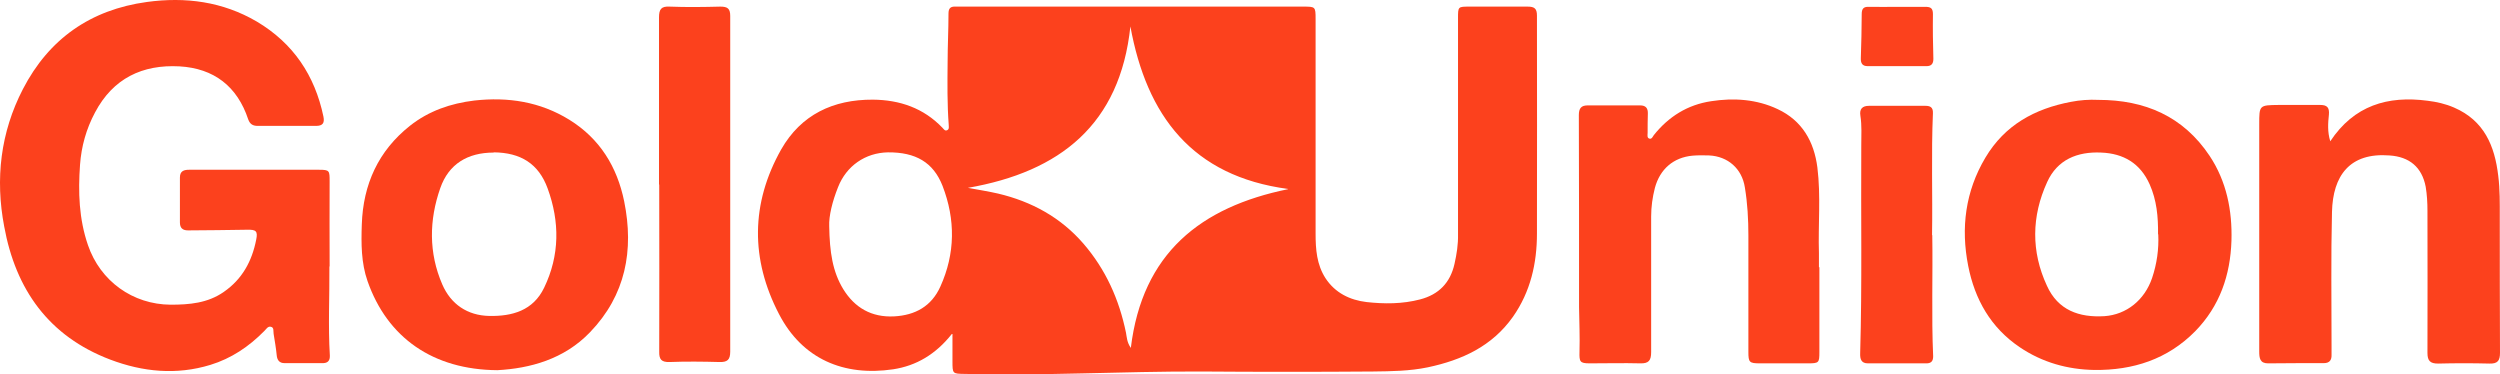
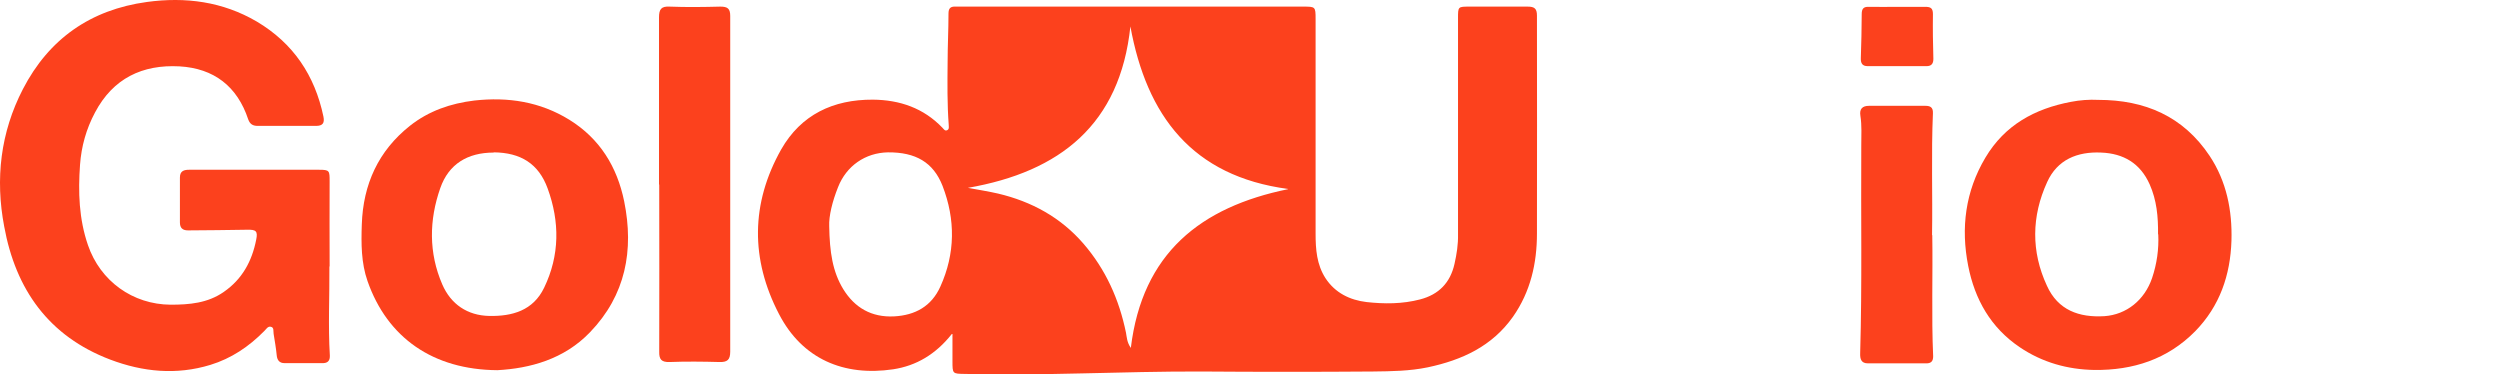
<svg xmlns="http://www.w3.org/2000/svg" id="Calque_1" version="1.1" viewBox="0 0 1133.9 169.8">
  <path fill="#fc411d" d="M431.7,151.5c-7.3,9.2-16.1,14.4-26.6,16-22.3,3.3-41.2-4.6-51.8-25.1-12.9-24.8-12.8-50.1,1-74.6,9-15.8,23.6-22.7,41.6-22.6,12.2.1,23,3.8,31.6,12.8.6.6,1.1,1.6,2.2,1,.9-.5.6-1.6.6-2.4-.7-9.4-.6-18.8-.5-28.3,0-7.4.4-14.8.4-22.2,0-2.3.9-3.2,3.1-3.1.8,0,1.5,0,2.3,0,51.8,0,103.6,0,155.4,0,5.6,0,5.7,0,5.7,5.6,0,32.4,0,64.9,0,97.3,0,7.2.5,14.1,4.5,20.3,4.4,6.7,11.1,9.9,18.6,10.8,8.1.9,16.3.9,24.3-1.2,8.5-2.2,13.7-7.6,15.6-16.1,1-4.4,1.7-8.9,1.6-13.4,0-32.7,0-65.4,0-98.1,0-5.2,0-5.2,5.2-5.2,8.8,0,17.6,0,26.4,0,3.1,0,4.2.9,4.2,4.1,0,32.9.1,65.9,0,98.8,0,13.5-2.9,26.4-10.9,37.8-9.5,13.4-23.1,19.6-38.6,22.9-8.2,1.7-16.5,1.8-24.8,1.9-26,.2-52,.2-78.1,0-35.7-.1-71.3,2-107,1.1-5.7-.1-5.7,0-5.7-5.8,0-3.8,0-7.5,0-12.3ZM584.2,85.7c-43.5-5.8-64.1-33.2-71.5-73.7-4.7,44.4-31.8,65.9-73.7,73.2,4.9.9,9.3,1.6,13.7,2.6,15.2,3.6,28.4,10.8,38.7,22.7,10.1,11.7,16.2,25.3,19.3,40.4.4,2.1.4,4.3,2.2,6.9,5.2-43,31.7-63.9,71.3-72ZM376.1,102.6c.2,11.7,1.5,20.6,6.4,28.6,5.2,8.4,12.8,12.8,23,12.3,9.6-.5,17-4.6,21-13.5,6.8-15,6.9-30.4,1-45.7-4.2-10.7-12.2-15.3-24.8-15.2-10.2.2-18.8,6.1-22.6,15.8-2.6,6.5-4.2,13.1-4,17.7Z" />
  <path fill="#fc411d" d="M149.4,120.9c.1,13.4-.6,26.9.2,40.3.1,2.1-.7,3.4-2.9,3.5-5.9,0-11.8,0-17.7,0-2.2,0-3.3-1.3-3.5-3.6-.3-3.2-.9-6.5-1.4-9.7-.2-1.2.3-2.9-1.3-3.2-1.4-.3-2.1,1.2-3,2-6.9,7-14.9,12.4-24.4,15.3-15.4,4.7-30.6,3.2-45.4-2.4-27.9-10.6-42.9-31.8-48.1-60.4C-2.2,81.2.2,60.1,10.4,40.4,22.2,17.6,41.1,4.4,66.6.9c17.5-2.4,34.4-.2,49.9,8.9,16.5,9.8,26.3,24.4,30.2,43.1.6,3-.4,4.2-3.4,4.2-8.8,0-17.6,0-26.4,0-2.1,0-3.5-.7-4.3-2.9-5-15.1-15.6-23.2-31.2-24.1-16.8-.9-30.1,5.4-38.3,20.9-4,7.5-6.2,15.4-6.8,23.7-.9,12.4-.5,24.6,3.6,36.5,5.6,16.3,20.3,26.9,37.5,27,8.5,0,16.8-.7,24.1-5.8,8.4-5.8,12.8-14,14.7-23.7.8-3.9-.1-4.6-4.1-4.5-8.9.2-17.9.2-26.8.3-2.5,0-3.7-1.1-3.7-3.6,0-6.8,0-13.6,0-20.4,0-3,1.9-3.5,4.2-3.5,5.8,0,11.6,0,17.4,0,13.8,0,27.7,0,41.5,0,4.8,0,4.8.4,4.8,5.3-.1,12.8,0,25.6,0,38.5Z" />
-   <path fill="#fc411d" d="M1056.9,64.1c10.8-16.3,26.1-20.8,44.2-18.4,4.1.5,8.1,1.4,12,3.1,13.6,5.9,18.4,17.3,20,30.9.8,6.3.7,12.5.7,18.8,0,20.5,0,41,.1,61.5,0,3.5-1,5-4.7,4.9-7.8-.2-15.6-.2-23.4,0-3.6,0-4.8-1.3-4.8-4.8.1-21.5,0-43,0-64.5,0-3.7-.2-7.3-.8-10.9-1.7-8.9-7.4-13.6-16.4-14.2-18.1-1.4-25.7,9.2-26.1,25.6-.5,20.2-.2,40.5-.2,60.7,0,1.4,0,2.8,0,4.1.1,2.5-1,3.8-3.5,3.8-8.4,0-16.8,0-25.3.1-3.7,0-4-2.4-4-5.4,0-34.3,0-68.6,0-103,0-8.7,0-8.7,8.8-8.8,6.3,0,12.6,0,18.9,0,3,0,4.2,1.1,3.9,4.4-.4,3.8-.7,7.8.6,12Z" />
  <path fill="#fc411d" d="M225.6,167.9c-29.2-.2-49.9-14.7-58.9-40.4-2.9-8.3-2.9-17-2.6-25.7.6-18.2,7.5-33.4,21.9-44.8,8.5-6.7,18.4-10.1,29.1-11.4,15.3-1.7,29.8.5,43.1,8.7,13.9,8.6,21.7,21.4,24.9,37,4.5,22.2.7,42.6-15.5,59.4-11.8,12.3-27.3,16.4-42,17.2ZM223.9,69.2c-11.8,0-20.4,5.2-24.2,16.1-5.1,14.5-5.3,29.4.9,43.7,3.9,9,11.4,14.1,21.3,14.3,10.4.2,19.9-2.4,24.9-12.8,7.1-14.7,7.1-29.9,1.6-45-4.1-11.3-12.3-16.3-24.5-16.4Z" />
  <path fill="#fc411d" d="M951.7,45.3c21.1,0,38.5,7.4,50.5,25.4,7.7,11.6,10.3,24.8,9.9,38.5-.5,15.6-5.3,29.6-16.4,41-12.6,12.8-28.3,17.8-45.8,17.6-12.1-.2-23.6-3.4-33.8-10.3-13.2-8.9-20.4-21.7-23.4-36.9-3.4-17.2-1.3-33.8,7.8-49.1,8.8-14.8,22.4-22.2,38.8-25.3,4.1-.8,8.2-1.1,12.4-.9ZM978.8,106.3c.1-8-.6-15.5-3.8-22.7-4.3-9.6-11.9-14-22-14.4-10.8-.5-19.9,3.2-24.5,13.4-7.1,15.5-7.3,31.5-.1,47,5,11.1,14.6,14.5,26.1,13.8,10-.7,18.2-7.3,21.6-17.3,2.2-6.5,3.1-13.2,2.8-19.8Z" />
-   <path fill="#fc411d" d="M825.2,121.2c0,12.8,0,25.6,0,38.5,0,4.8-.2,5.1-5.1,5.1-7.3,0-14.6,0-21.9,0-4.8,0-5.2-.5-5.2-5.2,0-17.6,0-35.2,0-52.8,0-7.3-.4-14.6-1.6-21.8-1.3-8.5-7.7-14.1-16.2-14.5-2.5-.1-5-.1-7.5.1-8.7.8-14.8,6.1-17.1,14.6-1.1,4.3-1.7,8.6-1.7,13,0,20.5,0,41,0,61.5,0,3.8-1.1,5.2-4.9,5.1-7.7-.2-15.3,0-23,0-4.5,0-4.7-.8-4.6-5.2.2-6.8-.1-13.5-.2-20.3,0-29,0-58.1-.1-87.1,0-3.1,1.1-4.4,4-4.4,7.9,0,15.8,0,23.8,0,2.6,0,3.6,1.3,3.5,3.8-.1,2.9-.1,5.8-.1,8.7,0,.9-.4,2.3.9,2.6,1,.2,1.4-.9,1.9-1.6,6.7-8.4,15.3-13.8,26-15.4,10.3-1.6,20.7-.9,30.2,3.6,11.1,5.2,16.5,14.7,18,26.5,1.6,12.9.3,25.9.7,38.8,0,2.1,0,4.3,0,6.4h.1Z" />
+   <path fill="#fc411d" d="M825.2,121.2h.1Z" />
  <path fill="#fc411d" d="M298.9,83.7c0-25.3,0-50.5,0-75.8,0-3.7,1-5.1,4.8-4.9,7.7.3,15.3.2,23,0,3.2,0,4.5.8,4.5,4.2,0,50.8,0,101.5,0,152.3,0,3.7-1.3,4.8-4.9,4.7-7.5-.2-15.1-.3-22.6,0-3.6.1-4.8-1.1-4.7-4.7.1-25.3,0-50.5,0-75.8Z" />
  <path fill="#fc411d" d="M876.4,106.6c.3,18.3-.4,36.7.4,55,0,2.1-.8,3.1-2.8,3.2-8.9,0-17.8,0-26.8,0-3,0-3.6-1.9-3.5-4.6.9-31.4.3-62.8.5-94.2,0-4.5.3-9.1-.4-13.5-.5-3.1.9-4.5,3.9-4.5,8.5,0,17.1,0,25.6,0,2.1,0,3.5.6,3.4,3.3-.8,18.5-.1,36.9-.4,55.4Z" />
  <path fill="#fc411d" d="M860.7,3.1c4.1,0,8.3,0,12.4,0,2.5,0,3.6.5,3.6,3.3-.1,6.8,0,13.5.2,20.3,0,2.2-.9,3.3-3.1,3.3-8.9,0-17.8,0-26.7,0-2.5,0-3.2-1.4-3.1-3.7.2-6.6.4-13.3.4-19.9,0-2.4.8-3.4,3.2-3.3,4.4.1,8.8,0,13.2,0Z" />
</svg>